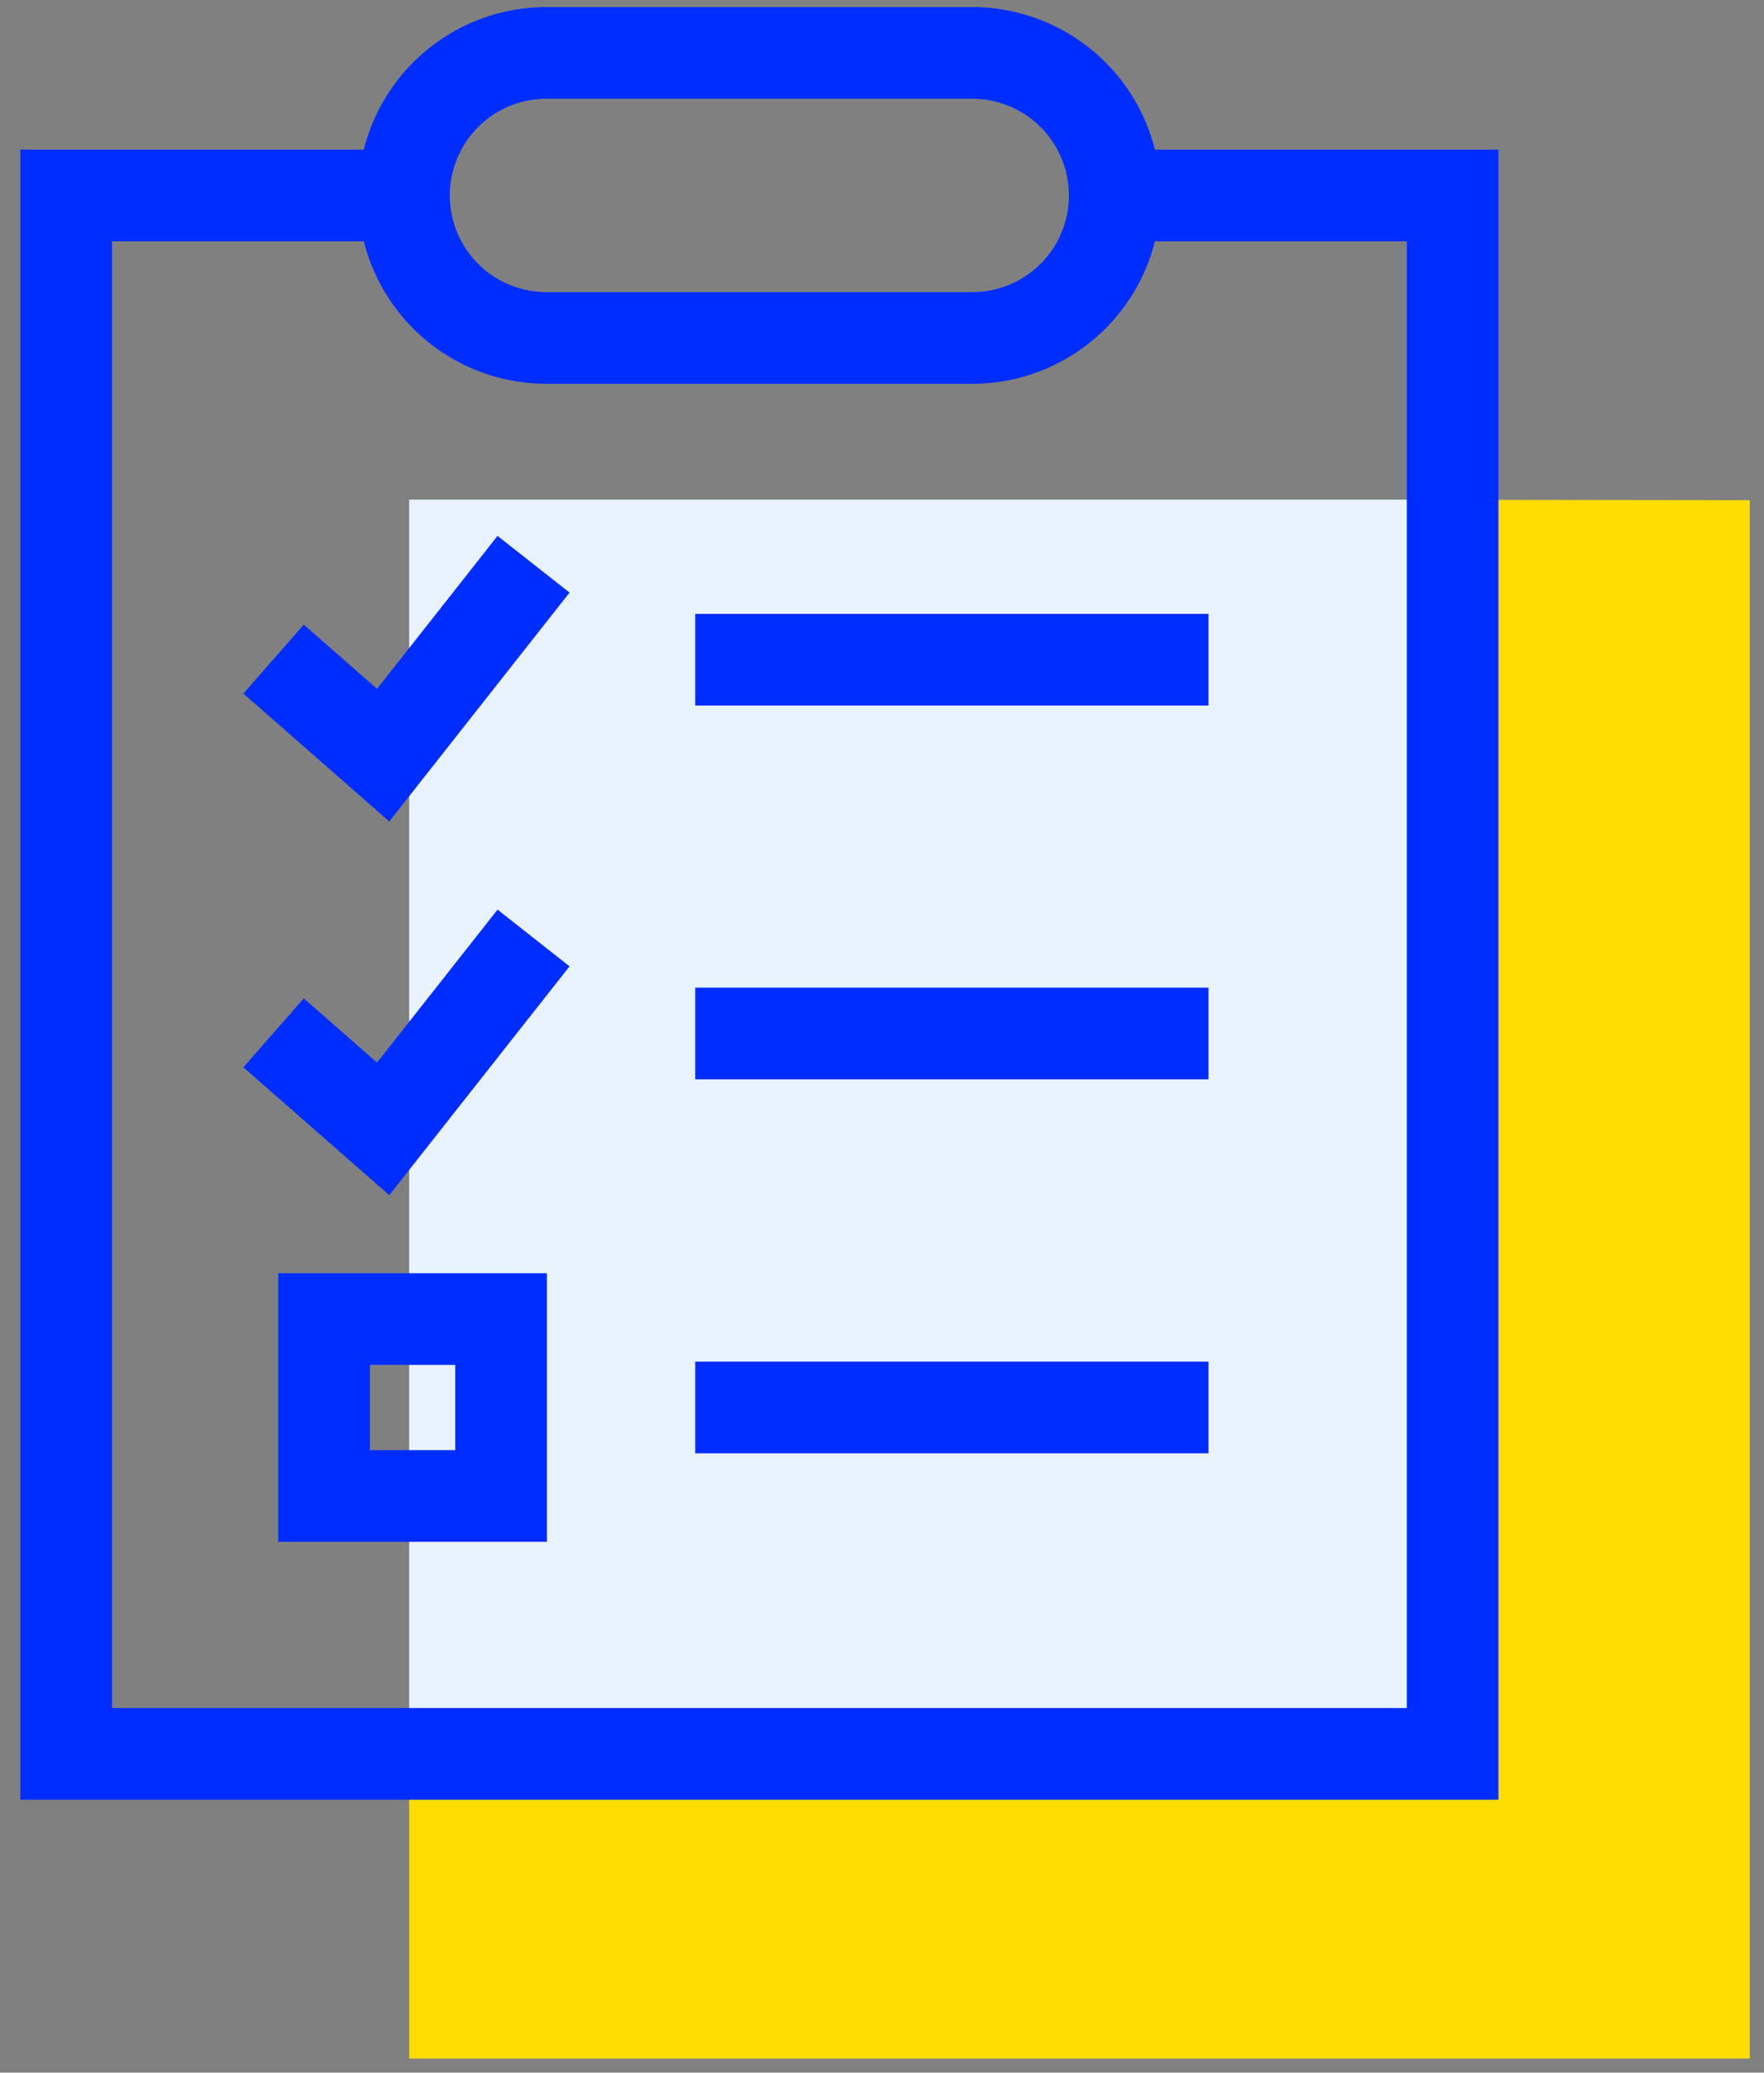
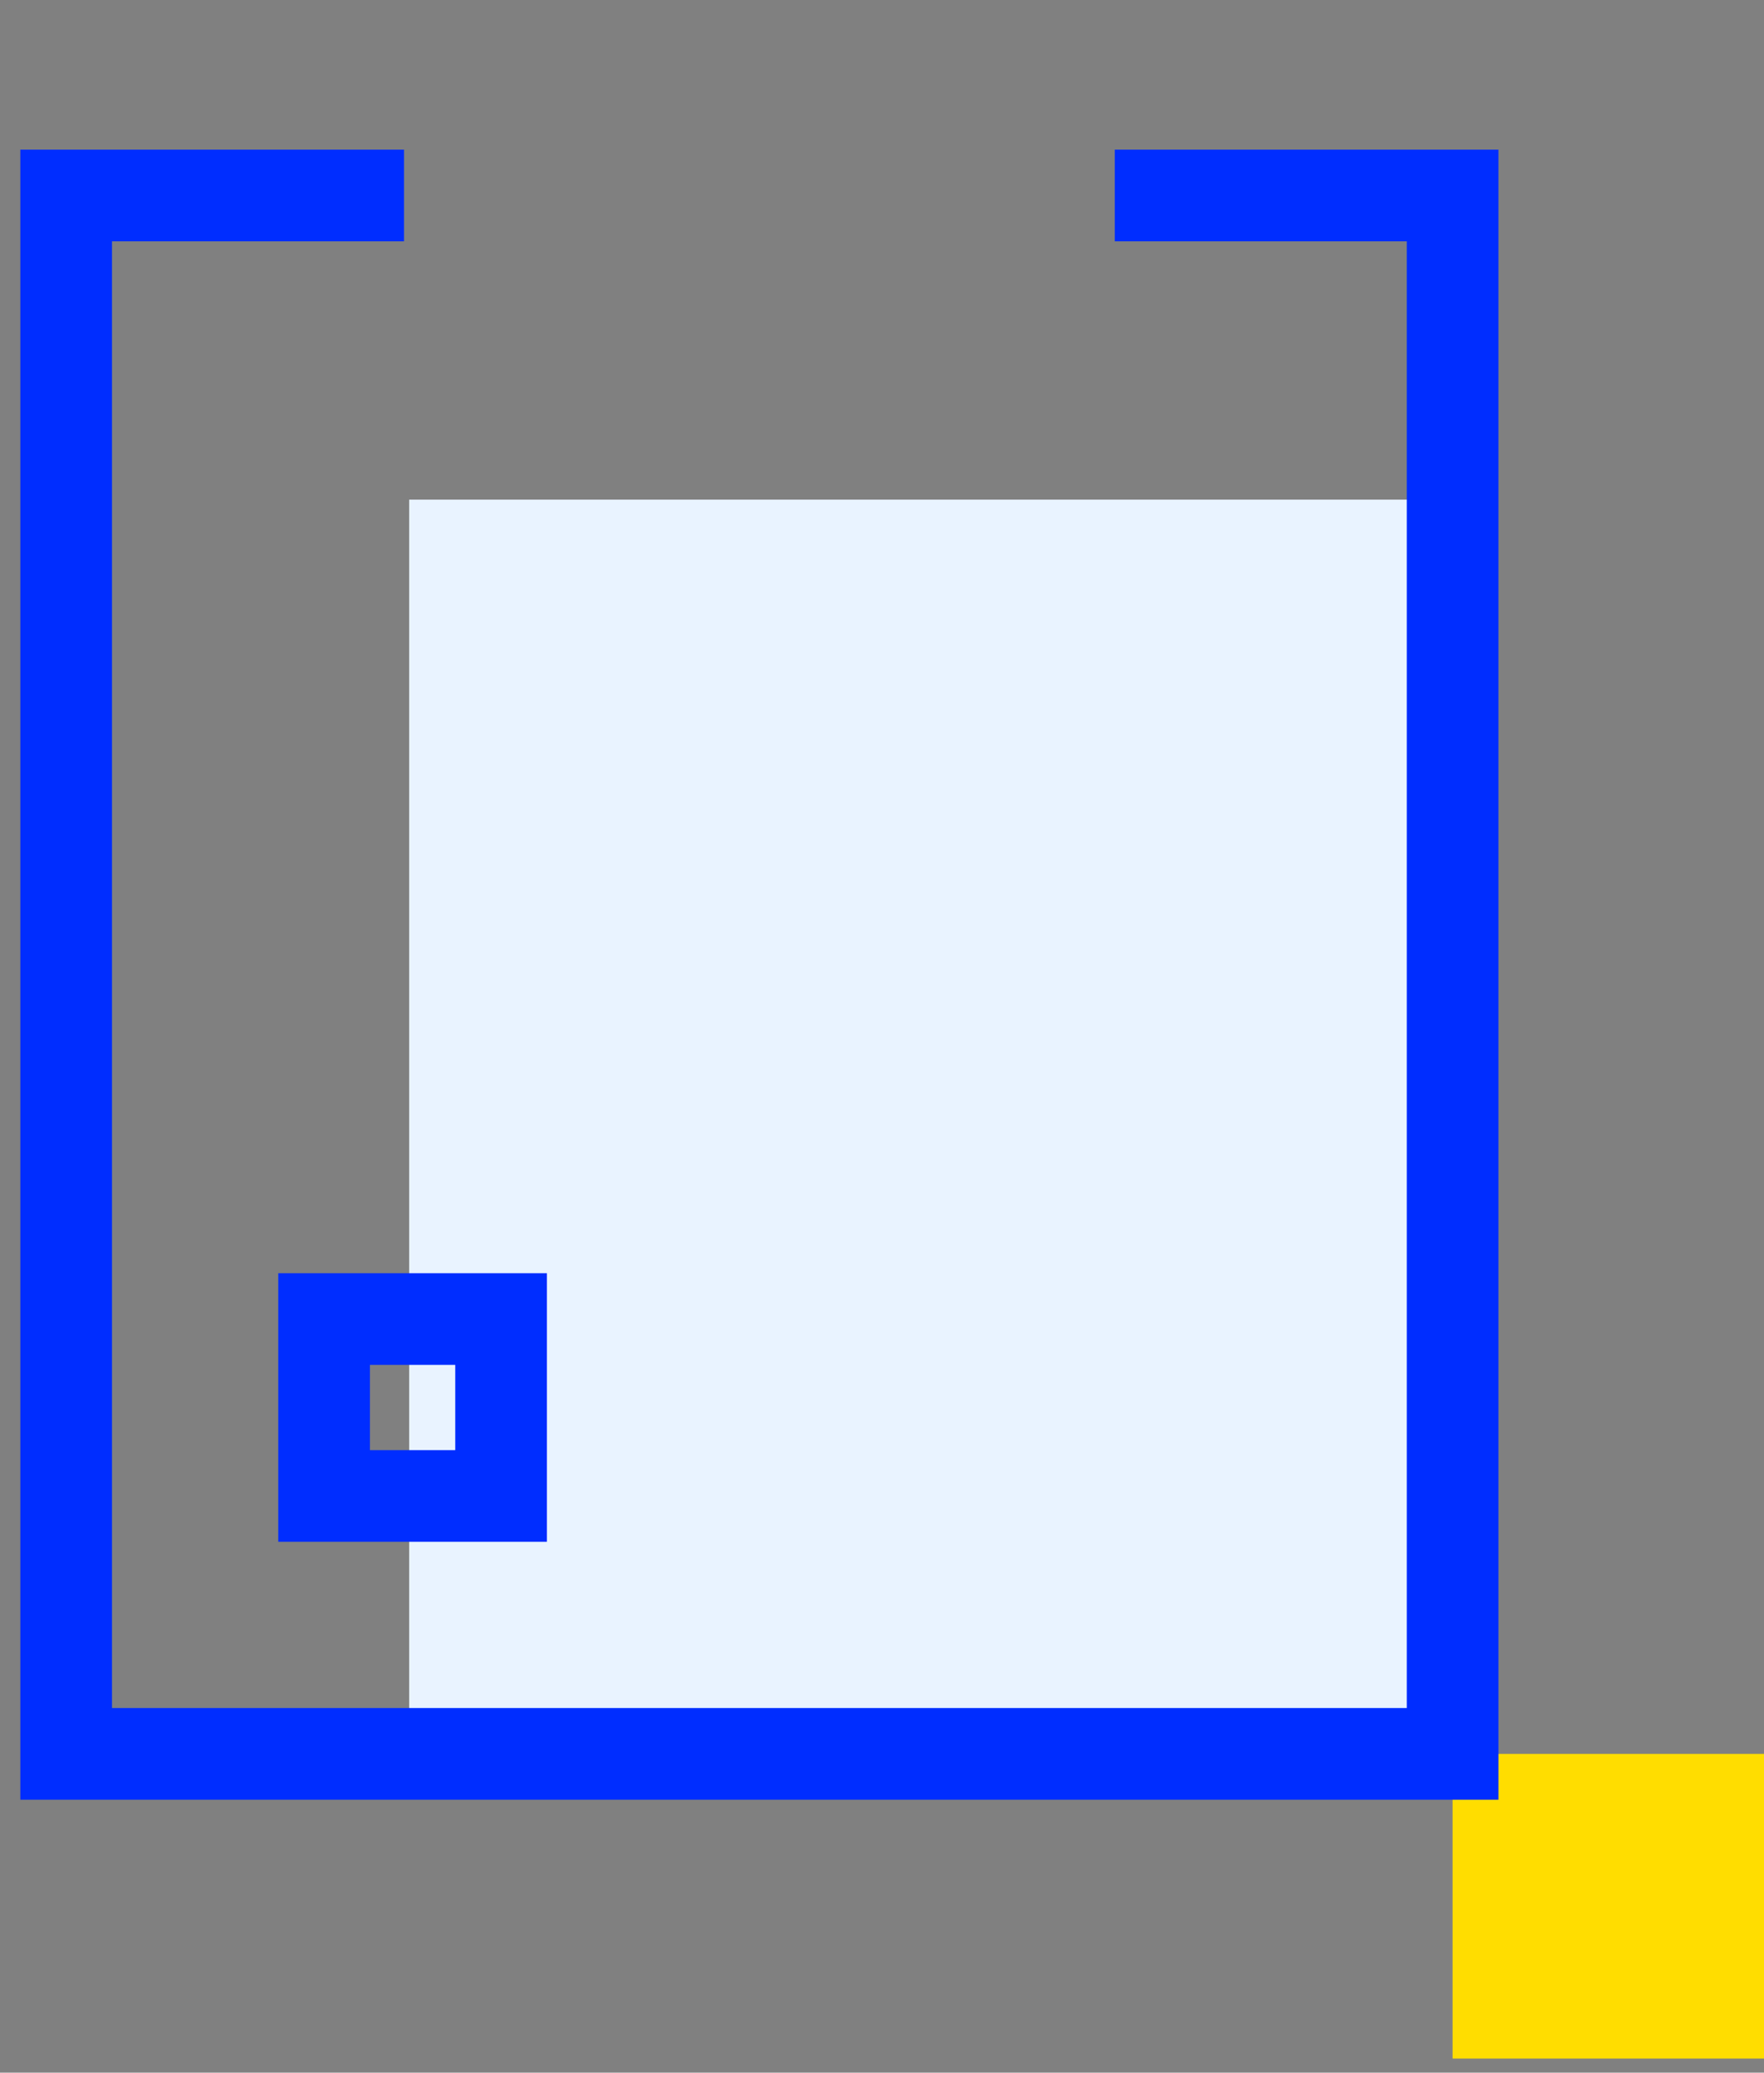
<svg xmlns="http://www.w3.org/2000/svg" width="80" height="94" fill="none" viewBox="0 0 80 94">
  <rect x="0" y="0" width="80" height="94" fill="#808080" stroke="none" />
-   <path fill="#FD0" fill-rule="evenodd" d="M65.877 79.543h-47.32V93.36h60.797V22.685l-13.477-.017v56.875Z" clip-rule="evenodd" />
+   <path fill="#FD0" fill-rule="evenodd" d="M65.877 79.543V93.36h60.797V22.685l-13.477-.017v56.875Z" clip-rule="evenodd" />
  <path fill="#E9F3FF" fill-rule="evenodd" d="M18.556 79.533h47.32V22.66h-47.32v56.874Z" clip-rule="evenodd" />
  <path stroke="#002DFF" stroke-width="4.157" d="M18.322 8.866H3v70.677h62.878V8.866H50.556" />
  <path stroke="#002DFF" stroke-width="4.157" d="M14.698 67.847h8.027v-8.025h-8.027v8.025Z" clip-rule="evenodd" />
-   <path stroke="#002DFF" stroke-width="4.157" d="m24.197 42.54-6.82 8.658-4.97-4.356M24.197 25.59l-6.82 8.659-4.97-4.357M31.53 29.92h23.277M31.53 46.87h23.277M31.53 63.833h23.277" />
-   <path stroke="#002DFF" stroke-width="4.157" d="M44.091 15.328H24.785a6.464 6.464 0 1 1 0-12.928h19.306a6.464 6.464 0 0 1 0 12.928Z" clip-rule="evenodd" />
</svg>